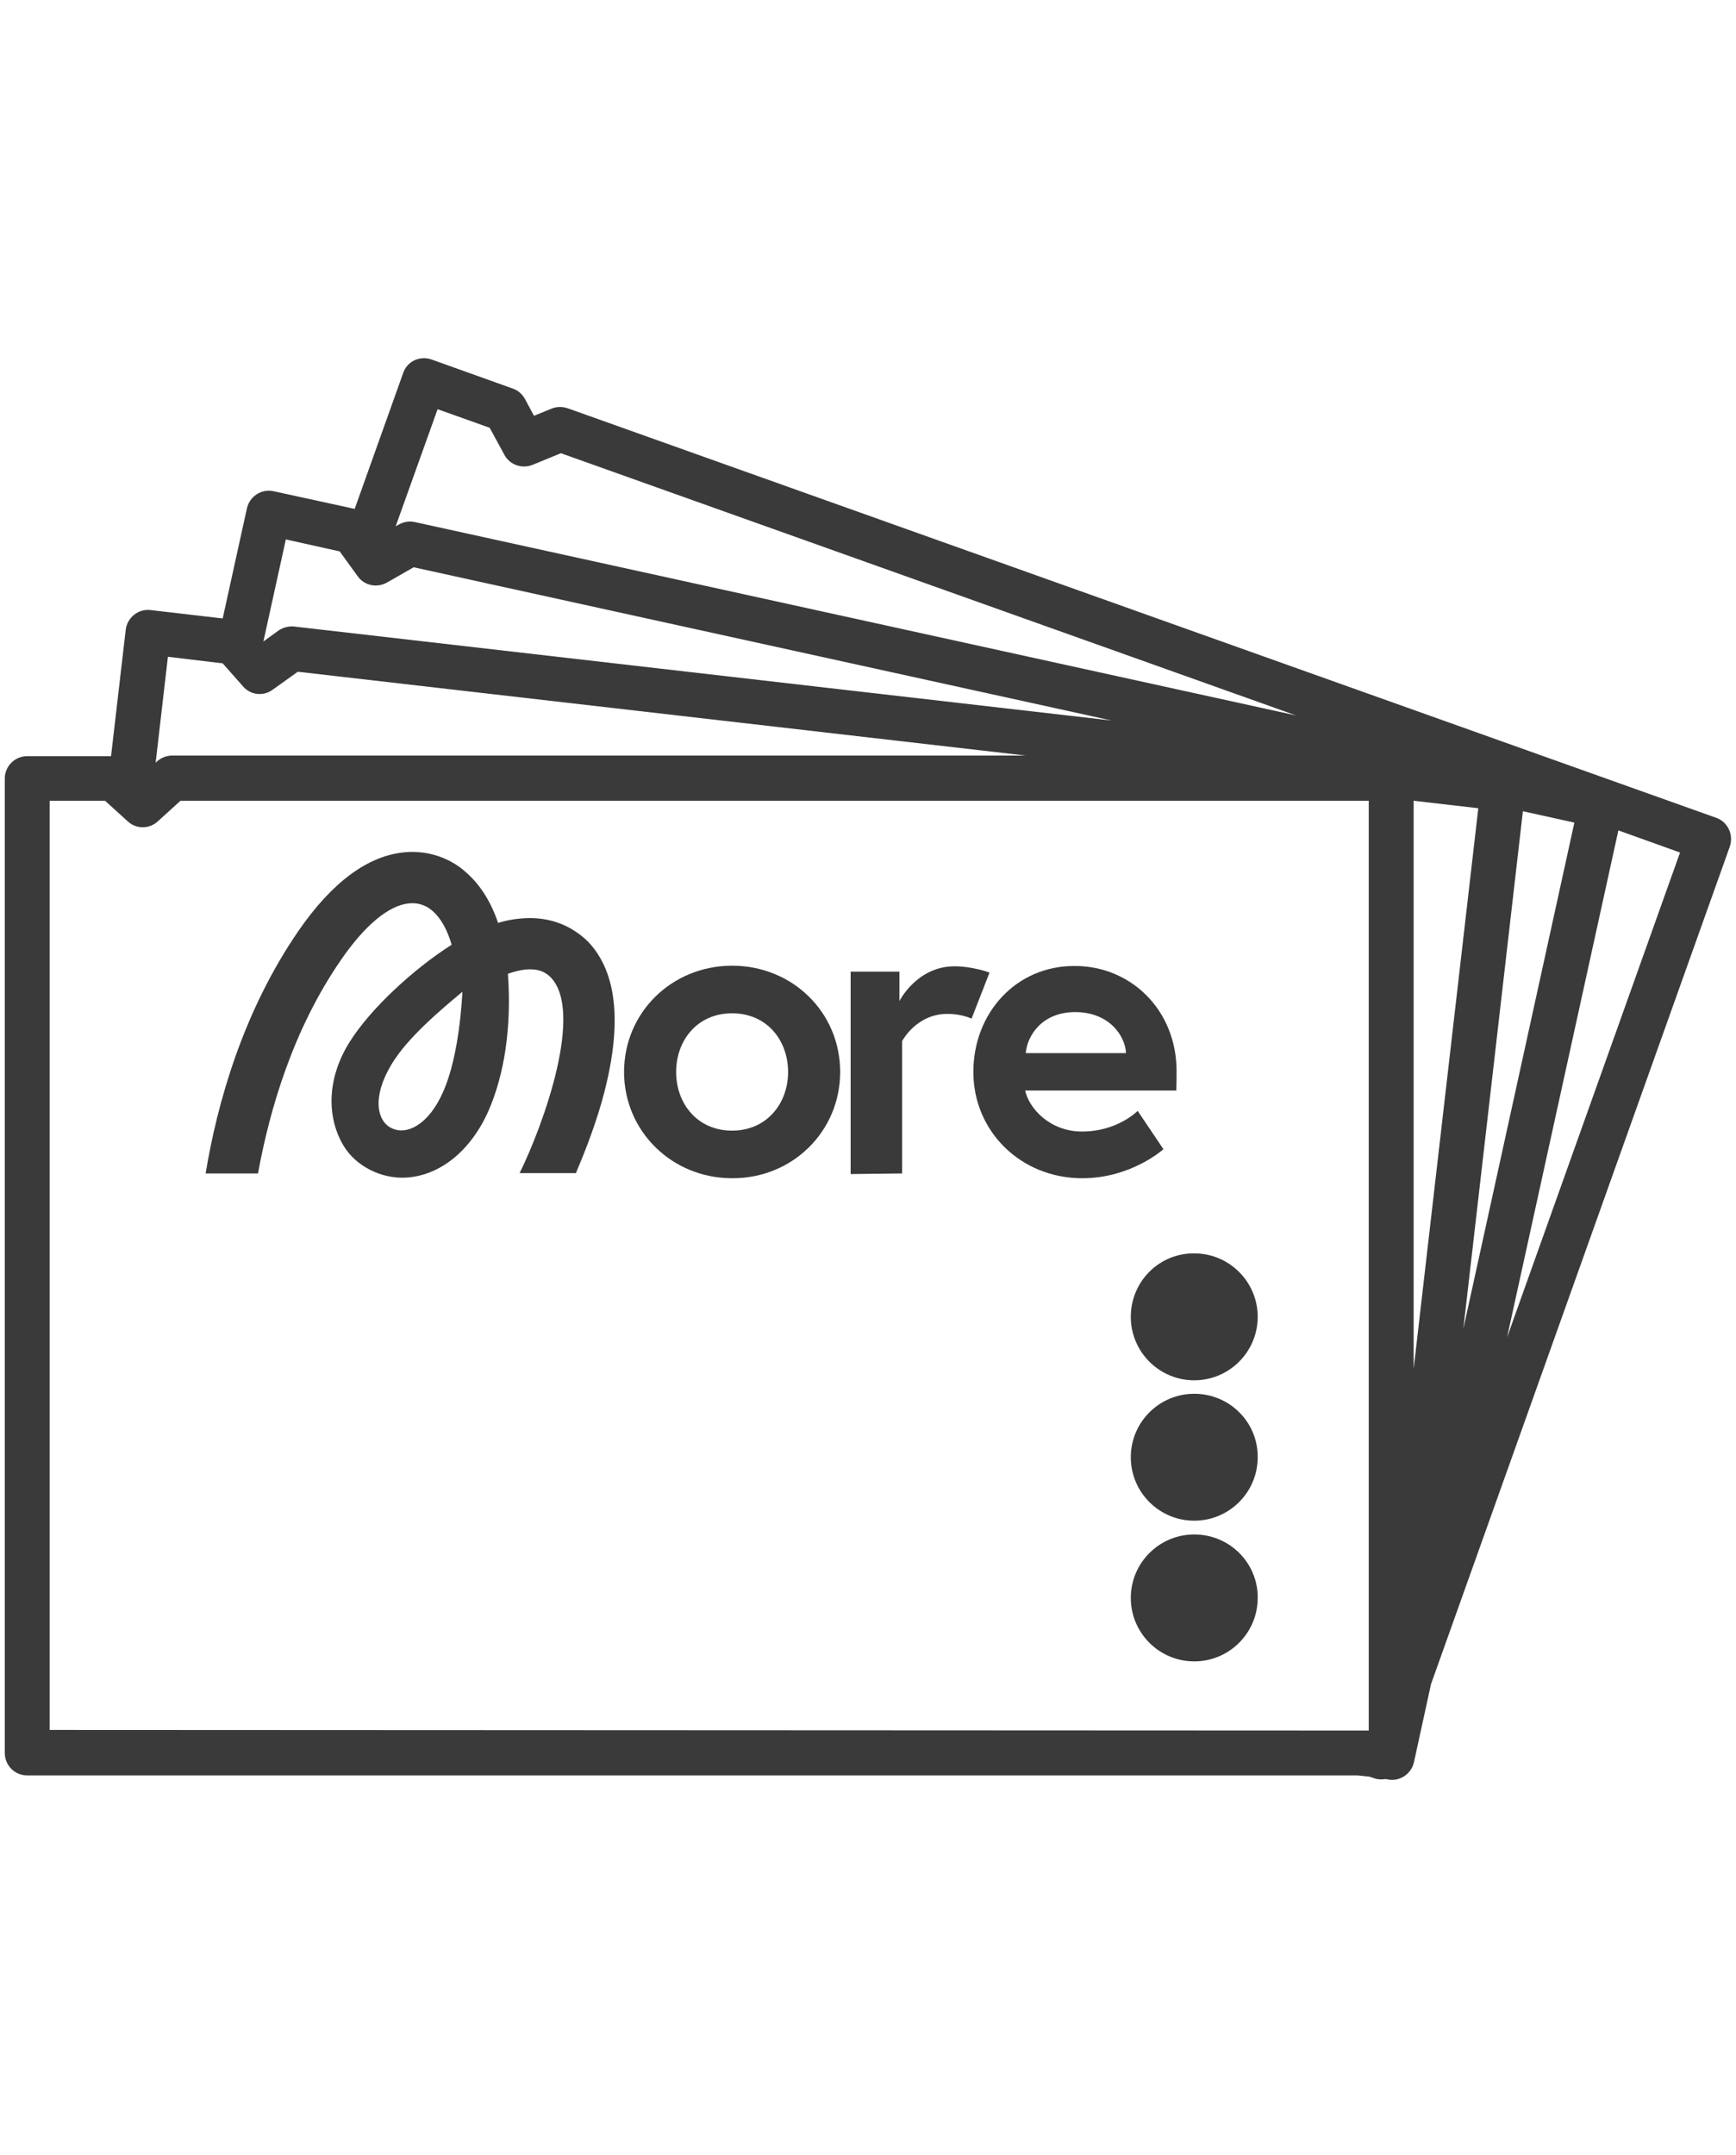
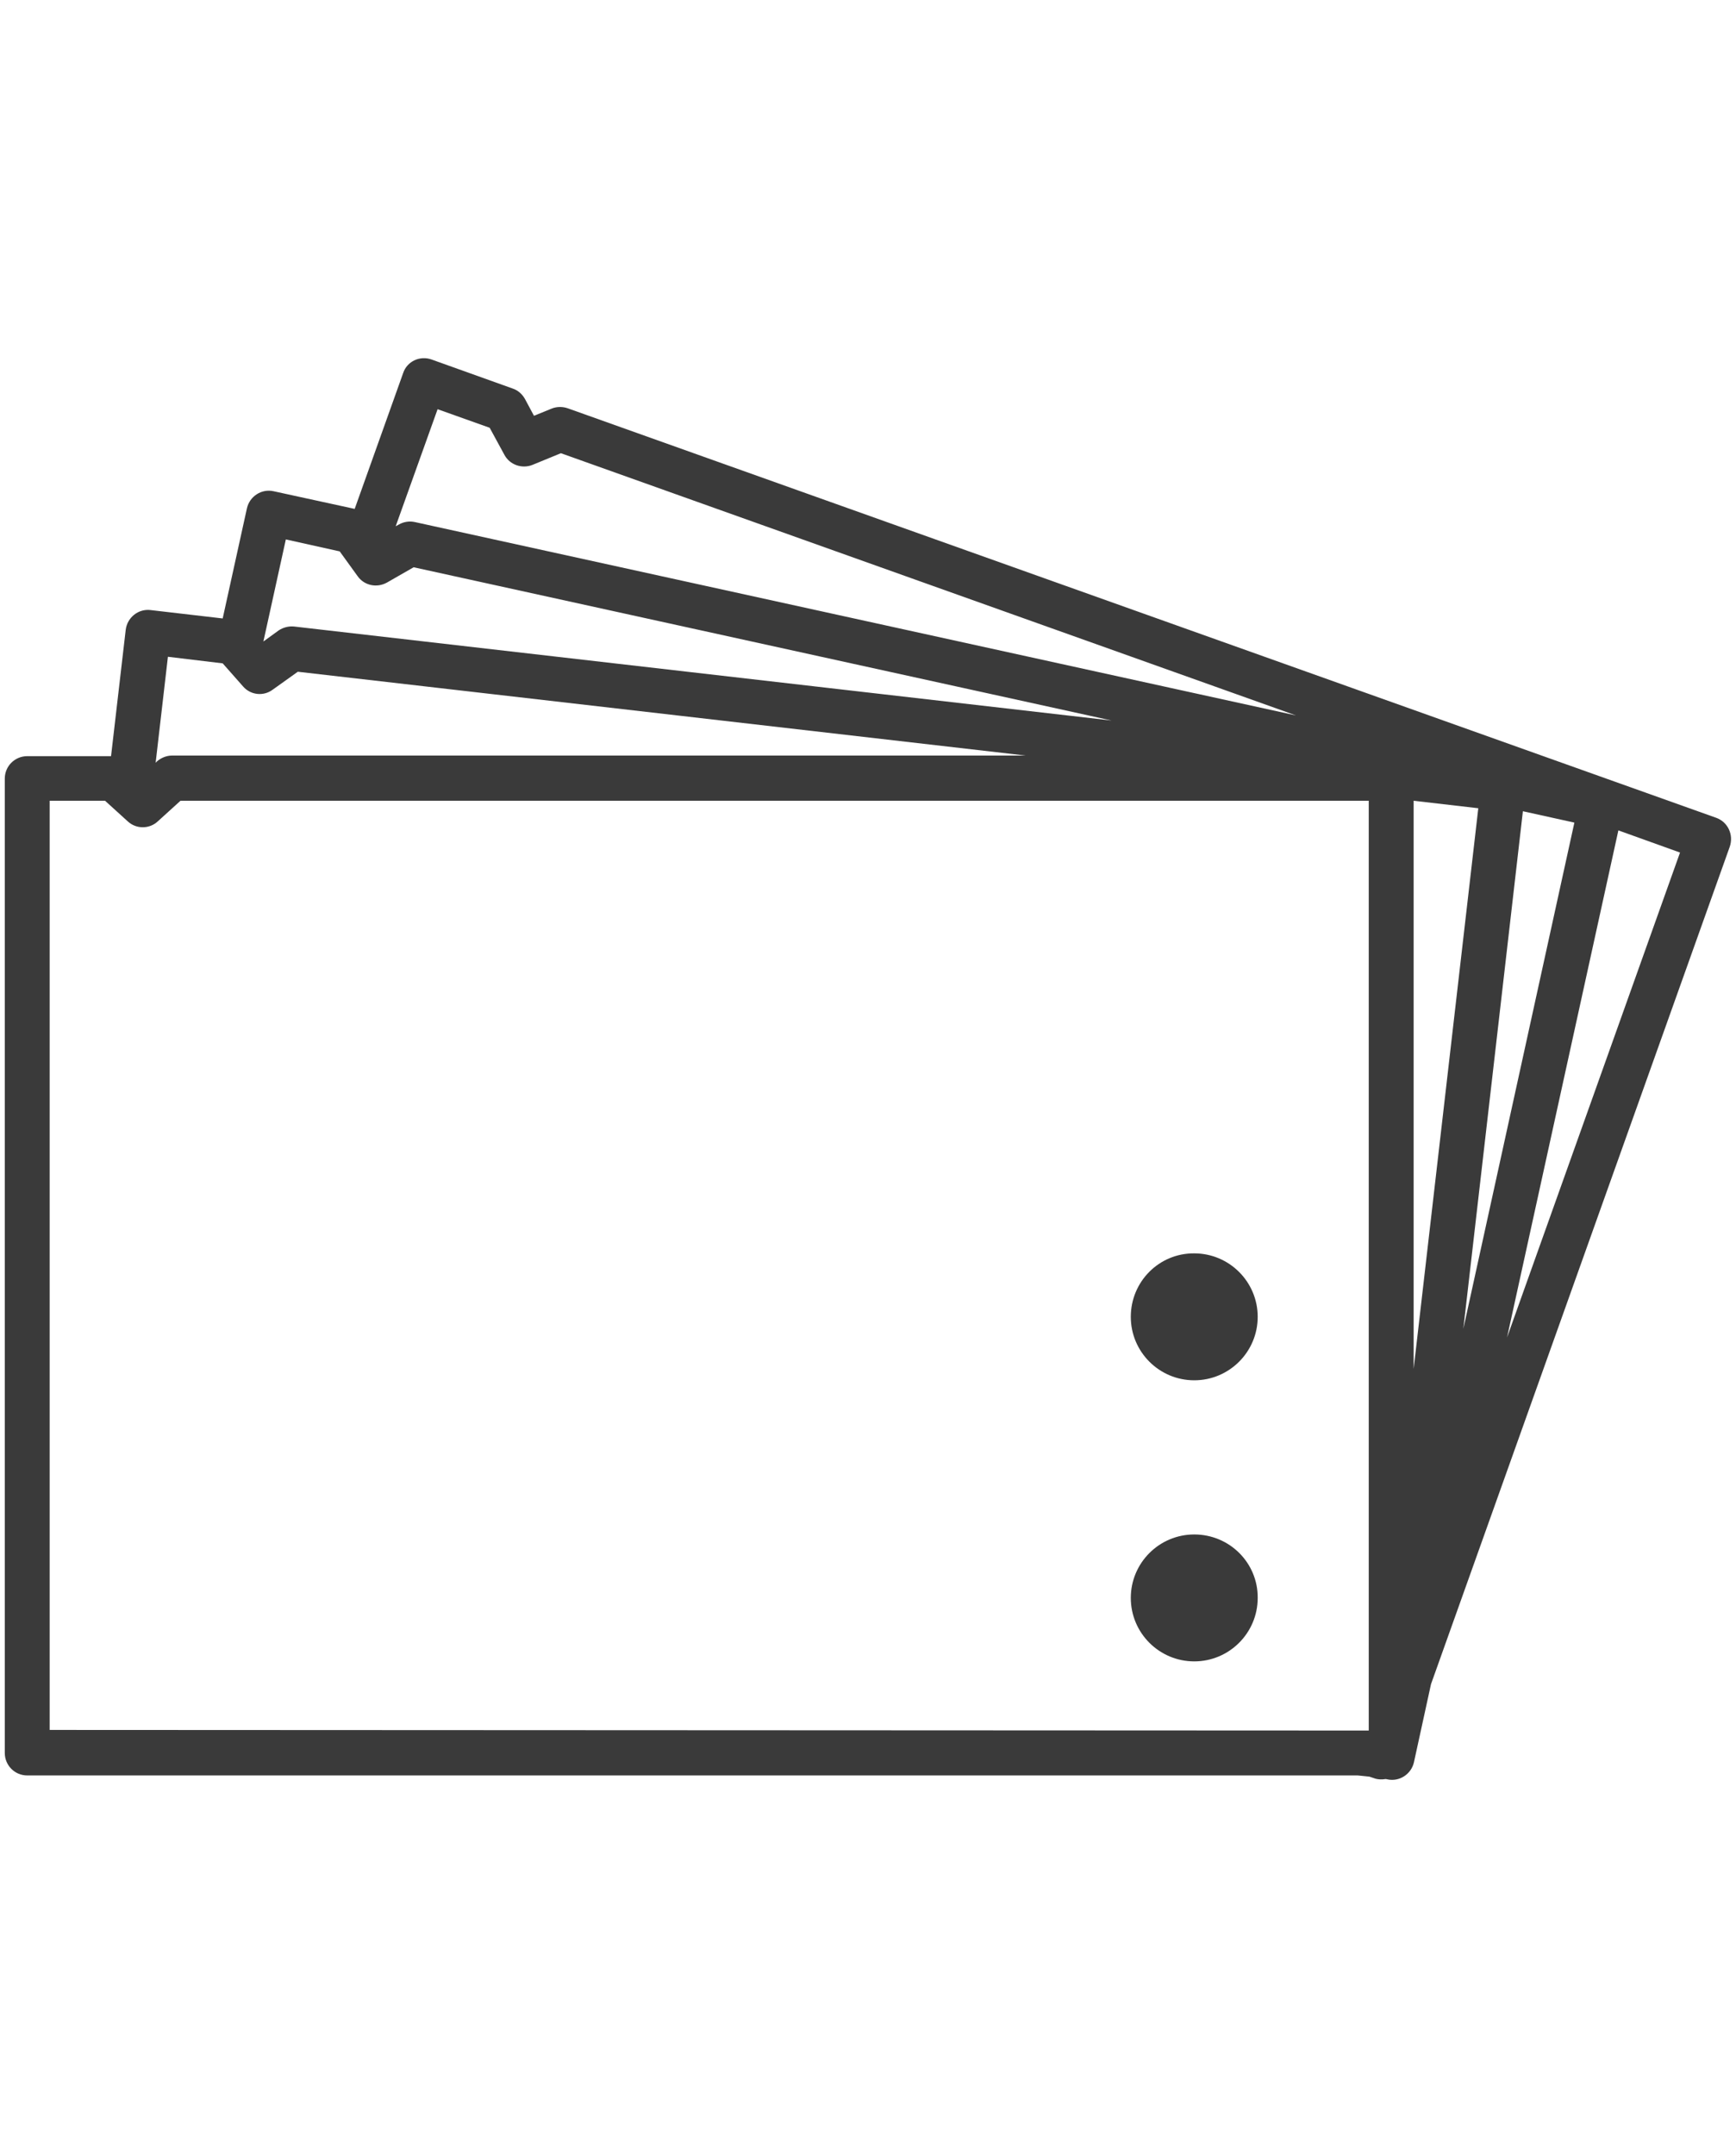
<svg xmlns="http://www.w3.org/2000/svg" version="1.1" id="Ebene_1" x="0px" y="0px" viewBox="0 0 58 72" style="enable-background:new 0 0 58 72;" xml:space="preserve">
  <style type="text/css">
	.st0{fill:#FFFFFF;stroke:#1D1D1B;stroke-width:3;stroke-linecap:round;stroke-linejoin:round;stroke-miterlimit:10;}
	.st1{fill:none;stroke:#1D1D1B;stroke-width:3;stroke-linecap:round;stroke-linejoin:round;stroke-miterlimit:10;}
	.st2{fill:#1B1B1A;}
	.st3{fill:#FFFFFF;}
	.st4{fill:#1D1D1B;}
	.st5{fill:#1D1D1B;stroke:#1B1B1A;stroke-width:0.75;stroke-miterlimit:10;}
	.st6{fill:none;stroke:#1B1B1A;stroke-width:3;stroke-linecap:round;stroke-linejoin:round;stroke-miterlimit:10;}
	.st7{fill:#1D1D1B;stroke:#1D1D1B;stroke-width:0.25;stroke-miterlimit:10;}
	.st8{fill:#FFFFFF;stroke:#1D1D1B;stroke-width:3;stroke-linecap:round;stroke-linejoin:round;stroke-miterlimit:22.926;}
	.st9{fill:none;stroke:#1D1D1B;stroke-width:3;stroke-linecap:round;stroke-linejoin:round;stroke-miterlimit:22.926;}
	.st10{fill:#FFFFFF;stroke:#1D1D1B;stroke-width:3;stroke-miterlimit:10;}
	.st11{stroke:#000000;stroke-width:0.75;stroke-miterlimit:10;}
	.st12{fill:#1D1D1B;stroke:#FFFFFF;stroke-miterlimit:10;}
	.st13{fill:none;stroke:#1D1D1B;stroke-width:4;stroke-miterlimit:10;}
	.st14{fill:none;stroke:#1D1D1B;stroke-width:4;stroke-linecap:round;stroke-linejoin:round;stroke-miterlimit:10;}
	.st15{fill:none;stroke:#1B1B1A;stroke-width:3;stroke-linecap:round;stroke-linejoin:round;stroke-miterlimit:22.926;}
	.st16{fill:#2D2D2D;}
	.st17{fill:none;stroke:#1D1D1B;stroke-width:2;stroke-linecap:round;stroke-linejoin:round;stroke-miterlimit:10;}
	.st18{fill:none;stroke:#1D1D1B;stroke-width:2.5;stroke-linecap:round;stroke-linejoin:round;stroke-miterlimit:10;}
	.st19{fill:#1D1D1B;stroke:#FFFFFF;stroke-width:1.5;stroke-miterlimit:10;}
	.st20{fill:none;}
	.st21{fill:none;stroke:#1D1D1B;stroke-width:3;stroke-miterlimit:10;}
	.st22{fill:#1D1D1B;stroke:#1D1D1B;stroke-width:0.5;stroke-miterlimit:10;}
	.st23{fill:none;stroke:#1D1D1B;stroke-width:5;stroke-miterlimit:10;}
	.st24{fill:url(#);}
	.st25{fill:none;stroke:#1D1D1B;stroke-miterlimit:10;}
	.st26{fill:#1D1D1B;stroke:#1D1D1B;stroke-miterlimit:10;}
	.st27{fill:none;stroke:#1D1D1B;stroke-width:3;stroke-linecap:round;stroke-miterlimit:10;}
	.st28{fill:none;stroke:#1D1D1B;stroke-width:3;stroke-linejoin:round;stroke-miterlimit:10;}
	.st29{fill:#3A3A3A;}
	.st30{fill:#1D1D1B;stroke:#1D1D1B;stroke-width:0.65;stroke-miterlimit:10;}
	.st31{fill:#1D1D1B;stroke:#1D1D1B;stroke-width:0.05;stroke-miterlimit:10;}
	.st32{fill:#3A3A3A;stroke:#3A3A3A;stroke-width:0.65;stroke-miterlimit:10;}
	.st33{fill:#999999;}
</style>
  <g>
    <path class="st29" d="M57.34,27.32L18.97,13.64c-0.17-0.06-0.37-0.06-0.54,0.01l-0.59,0.24l-0.3-0.56   c-0.09-0.16-0.23-0.29-0.41-0.35l-2.71-0.97c-0.39-0.14-0.82,0.06-0.95,0.45L11.85,17l-2.71-0.59c-0.4-0.09-0.8,0.17-0.89,0.57   l-0.81,3.68l-2.41-0.28c-0.41-0.05-0.78,0.25-0.83,0.66l-0.49,4.22l-2.8,0c-0.41,0-0.75,0.33-0.75,0.75l0,32.55   c0,0.41,0.33,0.75,0.75,0.75l44.45,0l0.39,0.04l0.15,0.05c0.13,0.05,0.27,0.05,0.4,0.03l0.05,0.01c0.4,0.09,0.8-0.17,0.89-0.57   l0.57-2.61l9.98-27.97C57.93,27.89,57.73,27.46,57.34,27.32z M49.39,27l-2.16,18.73l0-18.98L49.39,27z M48.89,44.39l1.99-17.29   l1.72,0.38L48.89,44.39z M14.62,13.67l1.74,0.62l0.49,0.9c0.18,0.34,0.59,0.48,0.94,0.34l0.95-0.39L43.3,23.9l-29.44-6.46   c-0.18-0.04-0.37-0.01-0.53,0.08l-0.11,0.06L14.62,13.67z M11.35,18.42l0.6,0.83c0.22,0.31,0.64,0.4,0.98,0.21l0.89-0.51   l23.32,5.12L9.83,20.93c-0.18-0.02-0.37,0.03-0.52,0.13L8.8,21.43l0.75-3.41L11.35,18.42z M7.44,22.16l0.68,0.77   c0.25,0.29,0.68,0.34,0.99,0.11l0.84-0.6l24.32,2.8l-28.52,0c-0.18,0-0.36,0.07-0.5,0.19l-0.05,0.05l0.41-3.54L7.44,22.16z    M1.66,57.79l0-31.04h1.85l0.76,0.69c0.28,0.26,0.72,0.26,1,0l0.76-0.69l39.7,0l0,31.06L1.66,57.79z M50.35,44.68l3.72-16.94   l2.06,0.74L50.35,44.68z" />
-     <path class="st29" d="M32.52,35.81c0,1.98,1.58,3.55,3.64,3.55c1.64,0,2.71-0.97,2.71-0.97l-0.86-1.28c0,0-0.67,0.69-1.86,0.69   c-1.07,0-1.77-0.77-1.9-1.37l5.05,0c0.01-0.26,0.01-0.51,0.01-0.64c0-2.08-1.56-3.53-3.41-3.52   C33.96,32.26,32.52,33.83,32.52,35.81z M35.92,33.81c1.13,0,1.67,0.78,1.7,1.37l-3.35,0C34.32,34.59,34.82,33.81,35.92,33.81z" />
-     <path class="st29" d="M28.07,35.81c0-2-1.6-3.55-3.61-3.55c-2.01,0-3.61,1.56-3.61,3.55c0,1.98,1.6,3.55,3.61,3.55   C26.47,39.37,28.07,37.8,28.07,35.81z M24.46,37.77c-1.16,0-1.87-0.9-1.87-1.96c0-1.06,0.71-1.96,1.87-1.96   c1.16,0,1.87,0.9,1.87,1.96C26.33,36.87,25.61,37.77,24.46,37.77z" />
-     <path class="st29" d="M30.14,39.2l0-4.42c0,0,0.47-0.91,1.51-0.91c0.5,0,0.81,0.16,0.81,0.16l0.6-1.54c0,0-0.56-0.21-1.17-0.21   c-1.26,0-1.84,1.16-1.84,1.16l0-0.98l-1.63,0l0,6.76L30.14,39.2z" />
-     <path class="st29" d="M17.34,30.69c-0.23,0.02-0.47,0.07-0.7,0.14c-0.22-0.66-0.57-1.25-1.06-1.68c-0.18-0.17-0.91-0.78-2.05-0.68   c-1.23,0.11-2.43,0.99-3.56,2.63c-1.85,2.69-2.71,5.74-3.1,8.1l1.75,0c0.39-2.14,1.17-4.81,2.77-7.13   c0.79-1.15,1.59-1.82,2.26-1.89c0.42-0.05,0.69,0.16,0.75,0.21l0.05,0.04c0.29,0.25,0.5,0.65,0.64,1.13   c-1.26,0.8-2.71,2.13-3.41,3.25c-0.76,1.21-0.77,2.5-0.21,3.45c0.42,0.71,1.28,1.12,2.08,1.08c1.15-0.06,2.18-0.9,2.77-2.23   c0.52-1.19,0.78-2.76,0.65-4.58c0.2-0.07,0.39-0.12,0.57-0.14c0.49-0.05,0.72,0.12,0.86,0.26c1.1,1.14-0.21,4.85-1.04,6.54l1.88,0   c0.25-0.59,0.59-1.43,0.86-2.37c0.71-2.51,0.55-4.32-0.46-5.37C19.03,30.86,18.25,30.59,17.34,30.69z M14.82,36.44   c-0.49,1.14-1.23,1.49-1.73,1.25c-0.5-0.23-0.67-1.05,0-2.15c0.52-0.86,1.58-1.76,2.36-2.41C15.39,34.22,15.21,35.54,14.82,36.44z" />
    <path class="st29" d="M37.78,43.99c0,1.17,0.95,2.12,2.12,2.12c1.17,0,2.12-0.95,2.12-2.12c0-1.17-0.95-2.12-2.12-2.12   C38.73,41.86,37.78,42.81,37.78,43.99z" />
-     <path class="st29" d="M39.9,46.56c-1.17,0-2.12,0.95-2.12,2.12c0,1.17,0.95,2.12,2.12,2.12c1.17,0,2.12-0.95,2.12-2.12   C42.03,47.51,41.08,46.56,39.9,46.56z" />
    <path class="st29" d="M39.9,51.26c-1.17,0-2.12,0.95-2.12,2.12c0,1.17,0.95,2.12,2.12,2.12c1.17,0,2.12-0.95,2.12-2.12   C42.03,52.21,41.08,51.26,39.9,51.26z" />
  </g>
</svg>